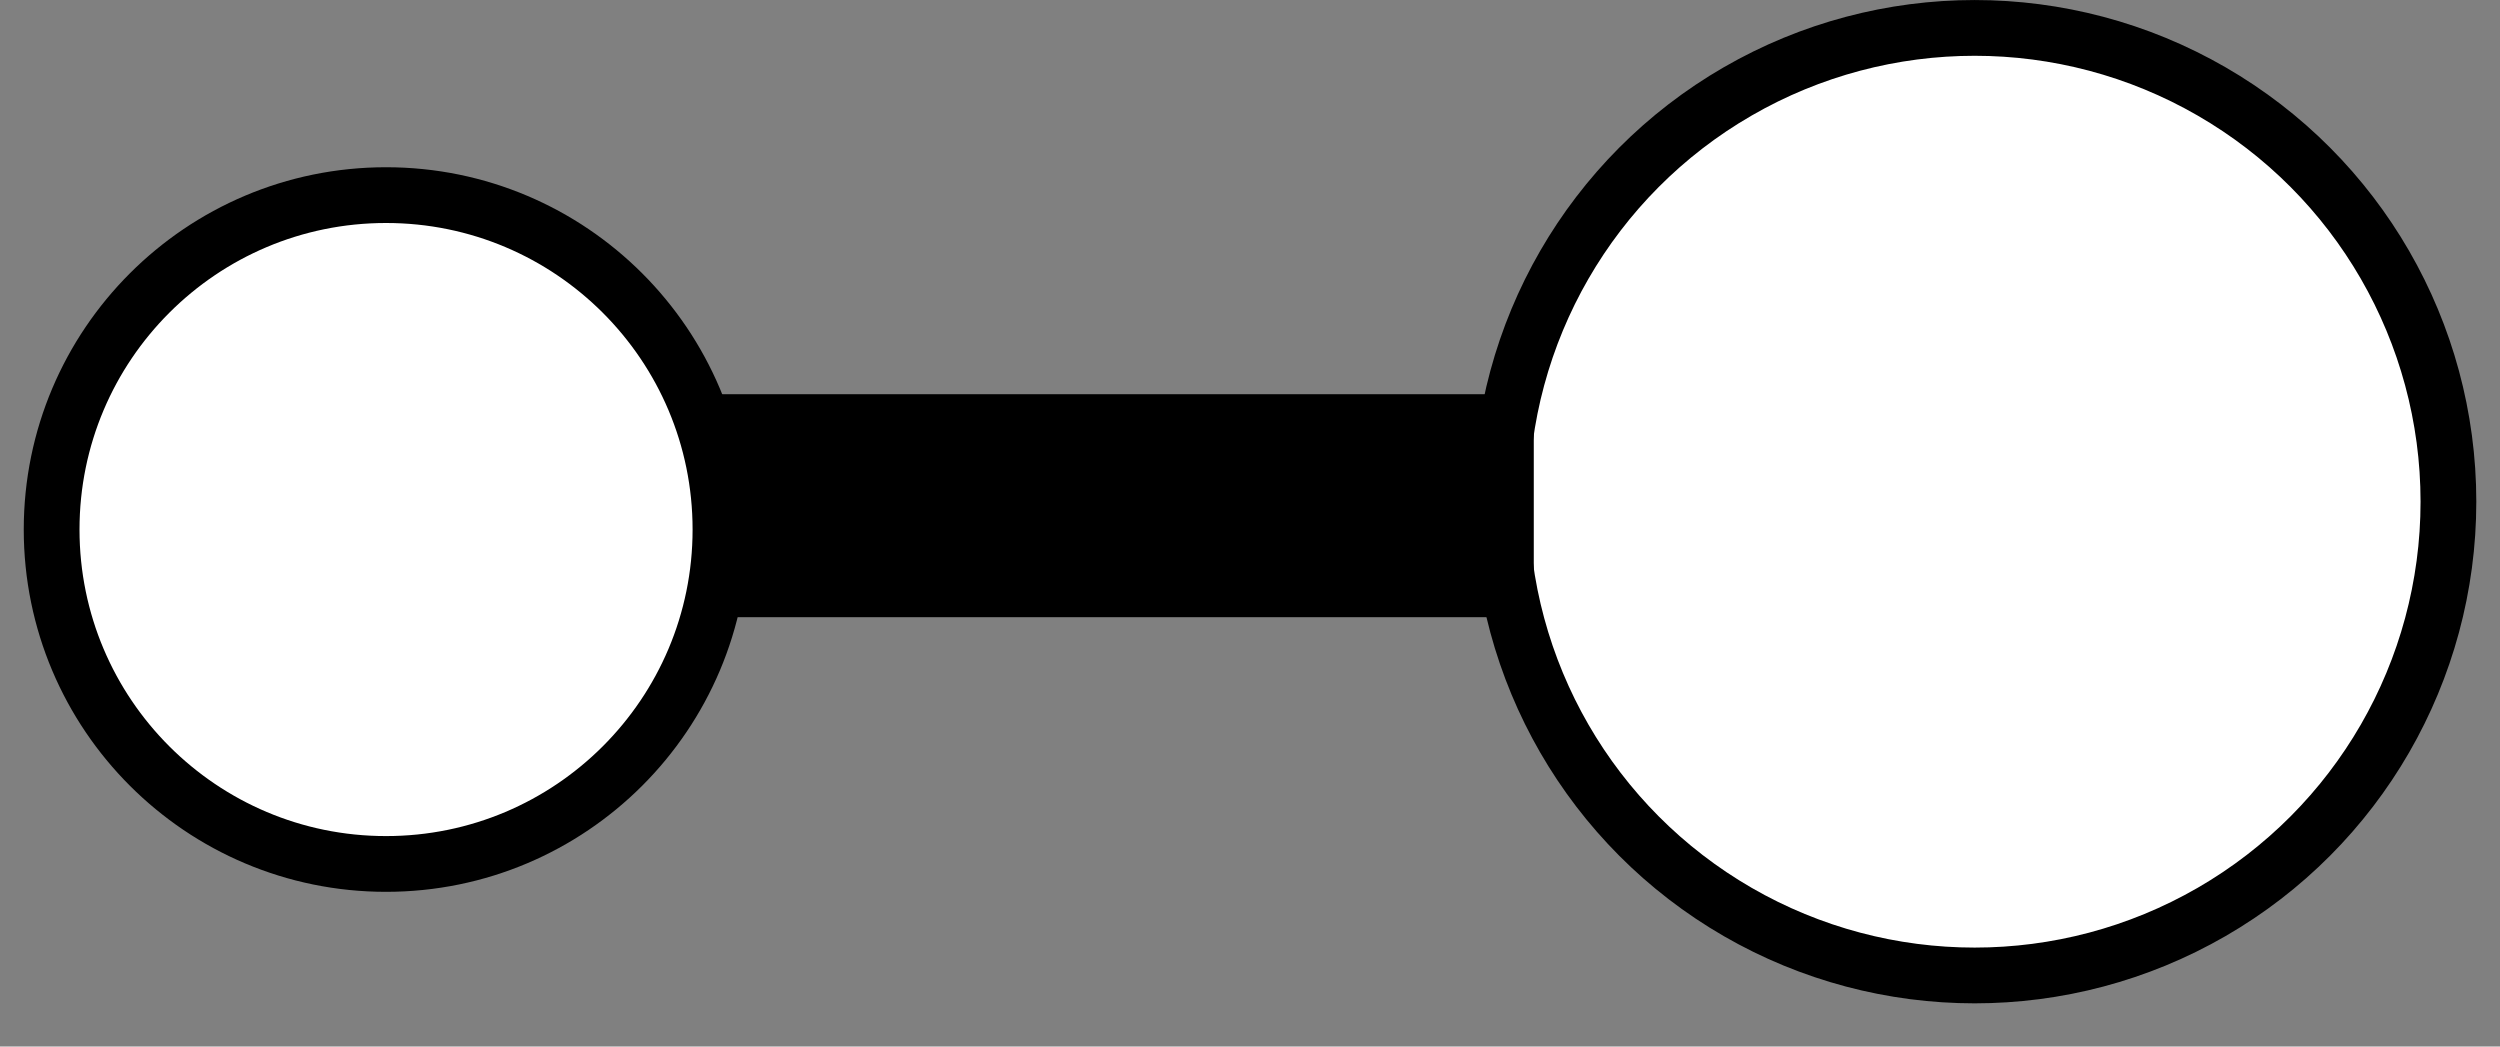
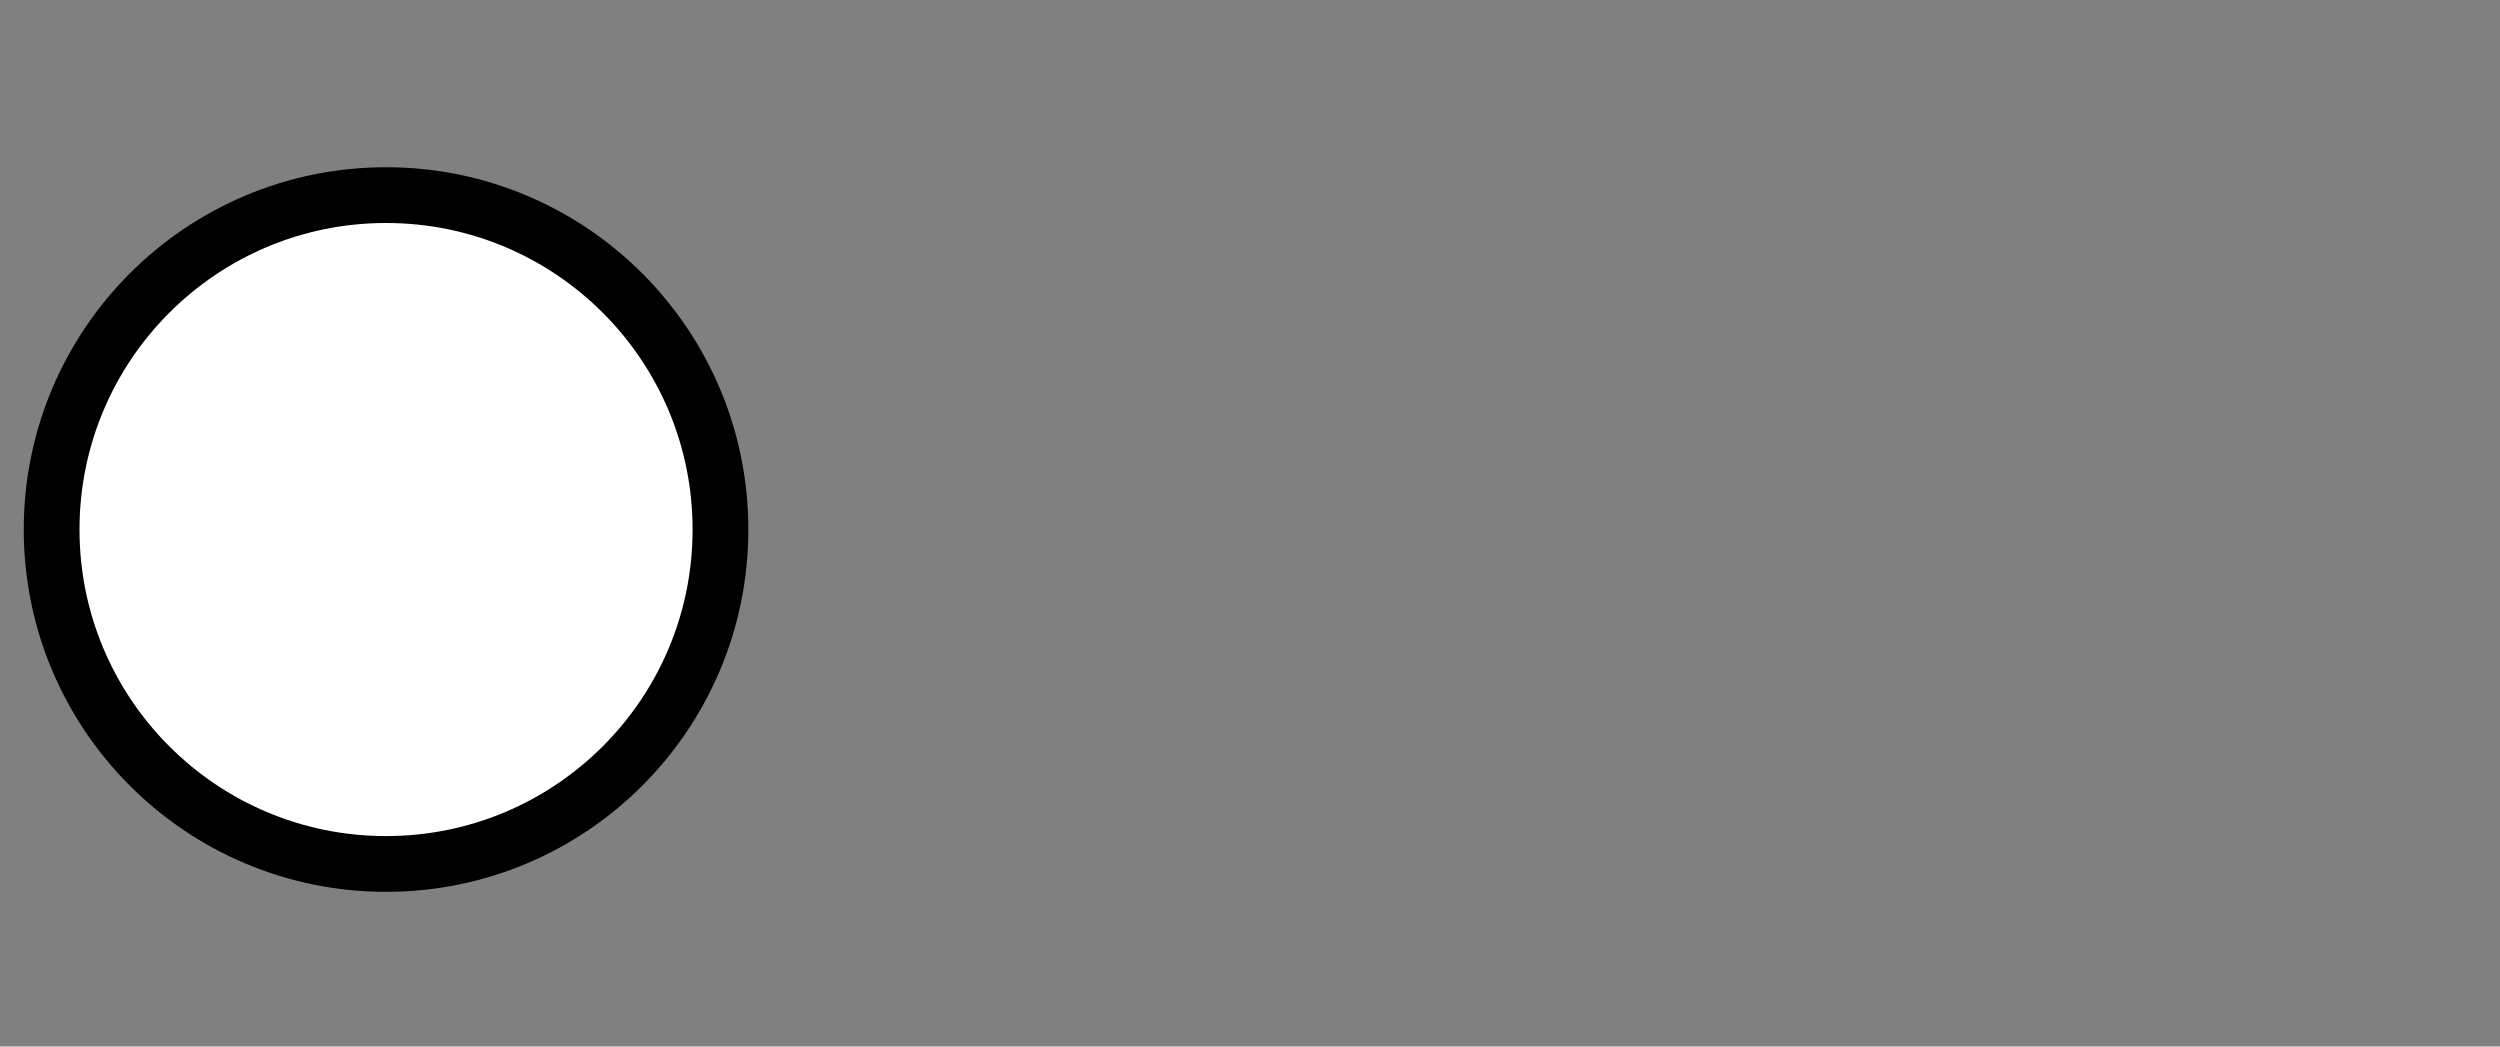
<svg xmlns="http://www.w3.org/2000/svg" fill="none" viewBox="0 0 43 18" height="18" width="43">
  <rect x="0" y="0" width="43" height="18" fill="#808080" stroke="none" />
  <circle stroke-width="0.959" stroke="black" fill="white" r="5.752" cy="9.108" cx="6.64" />
-   <circle stroke-width="0.959" stroke="black" fill="white" r="8.149" cy="8.629" cx="33.964" />
-   <line stroke-width="3.835" stroke="black" y2="8.698" x2="12.28" y1="8.698" x1="26.381" />
</svg>